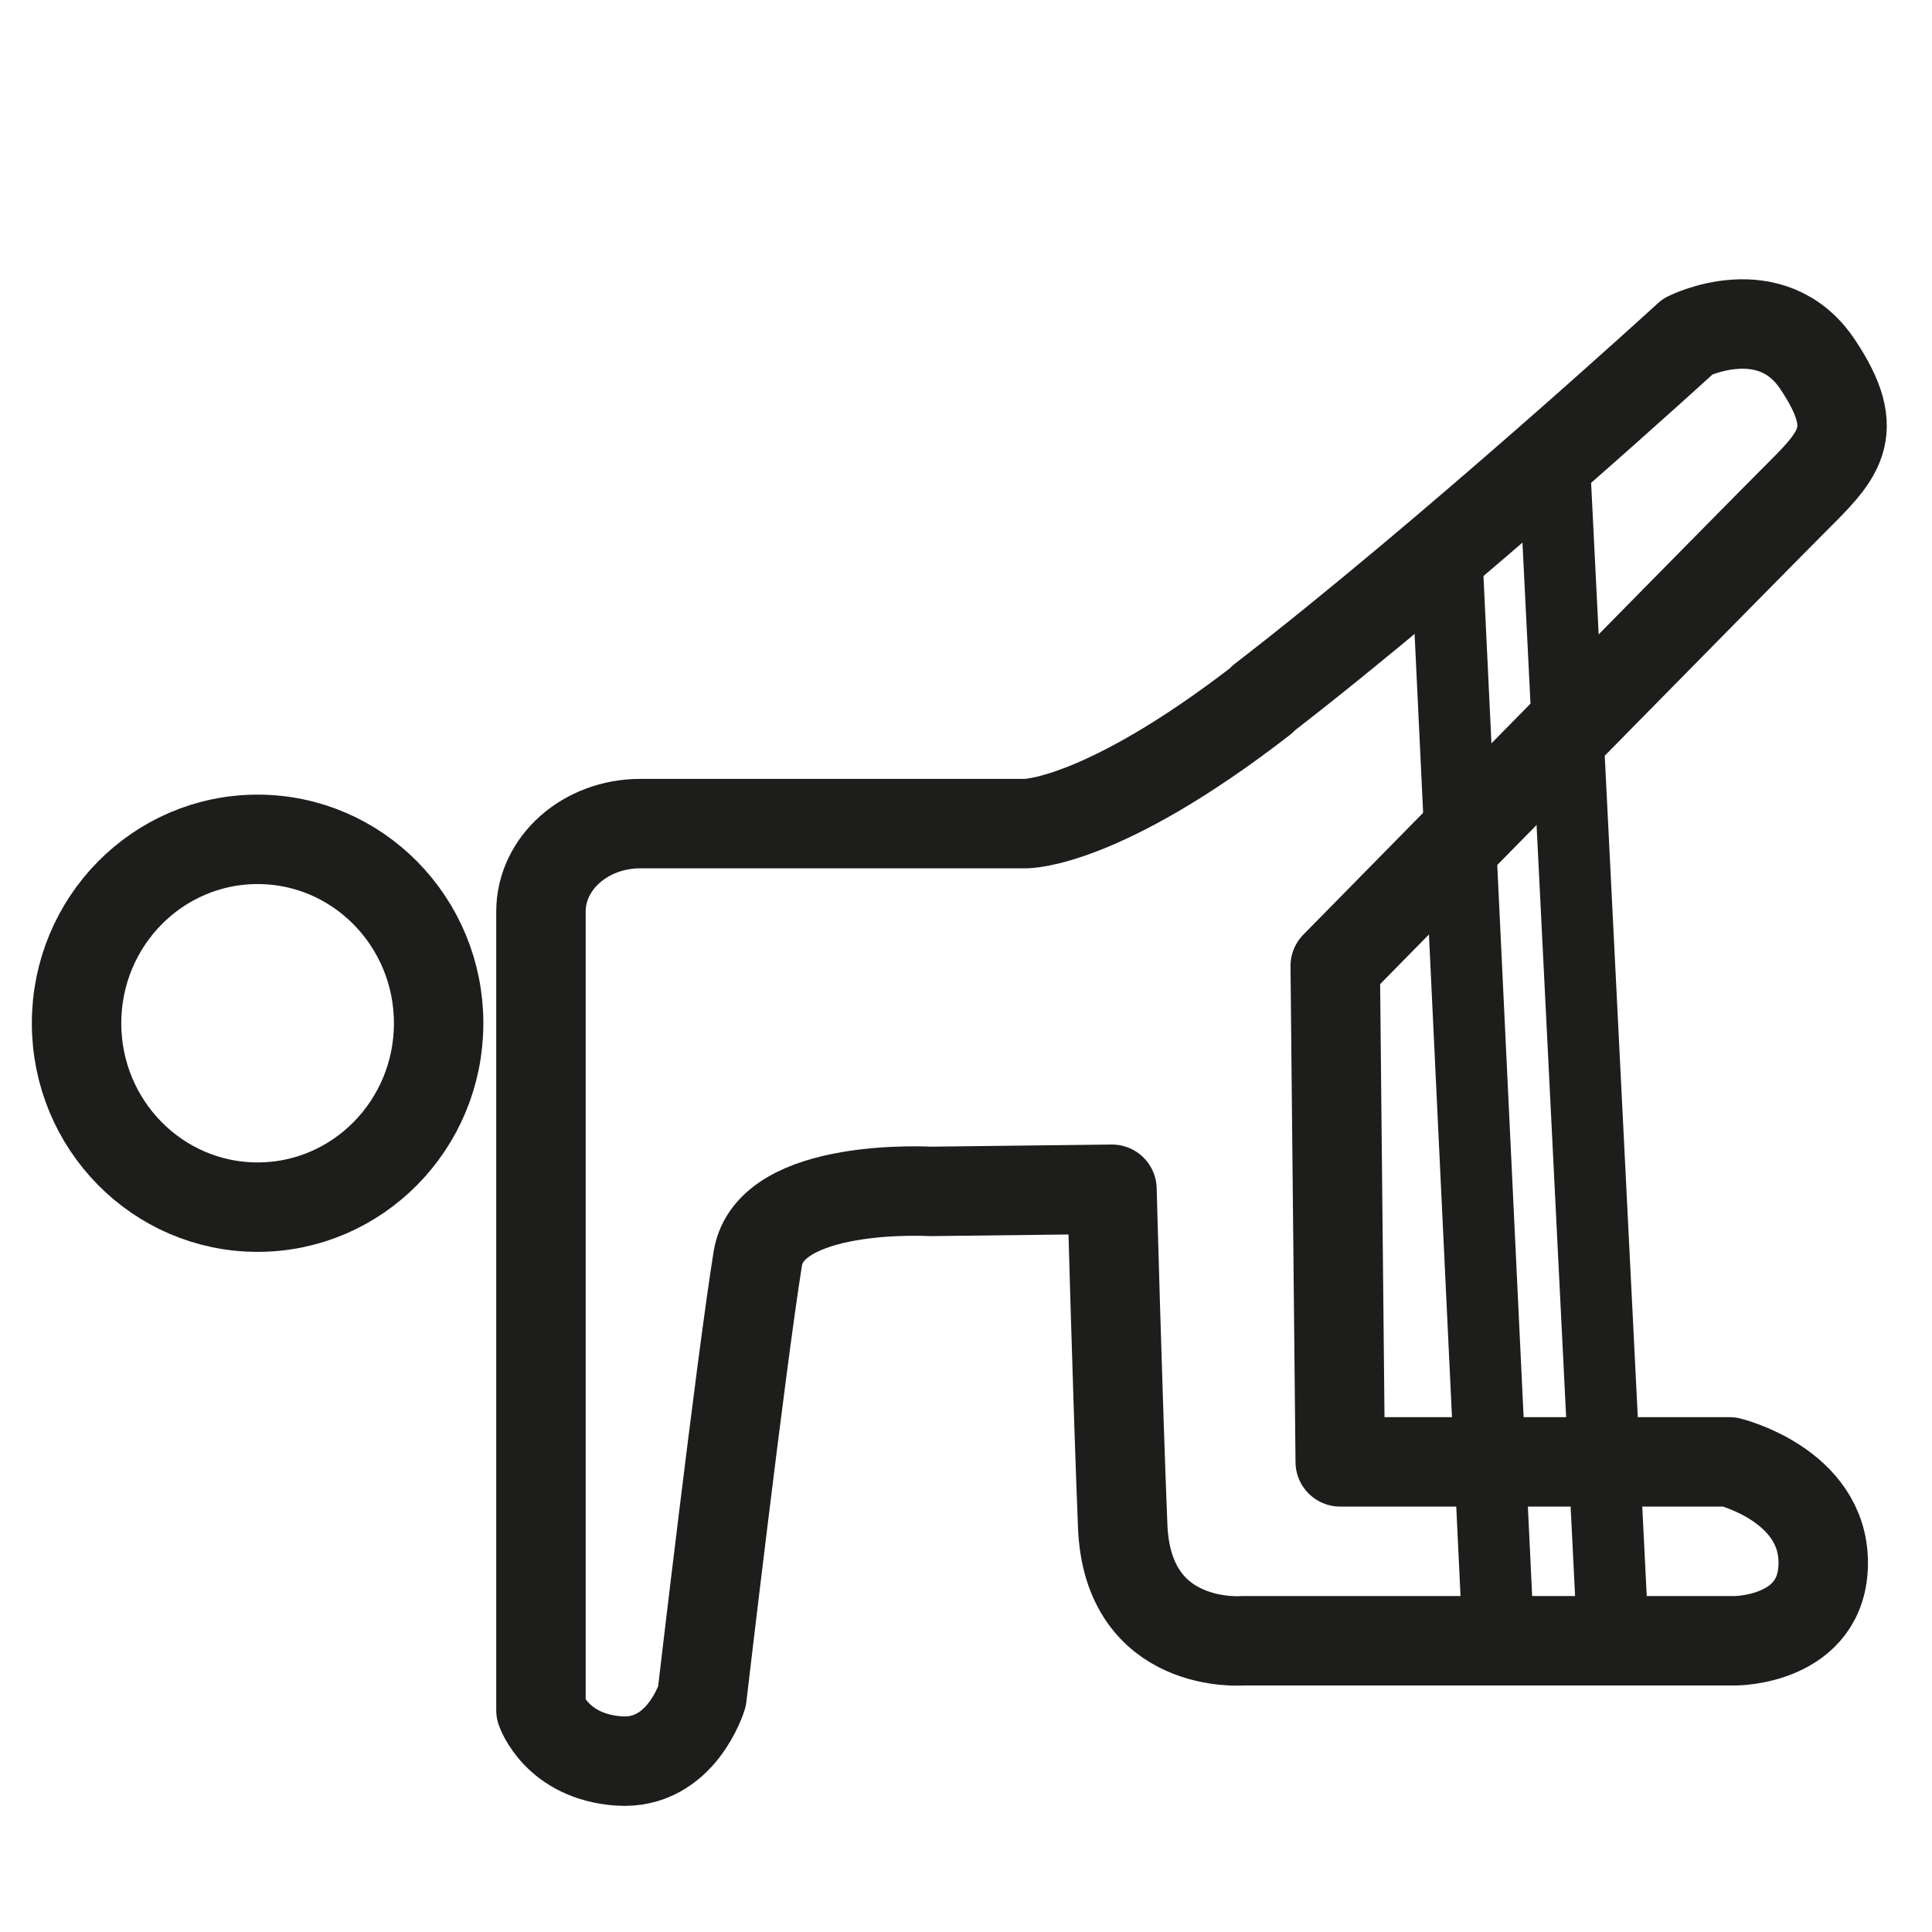
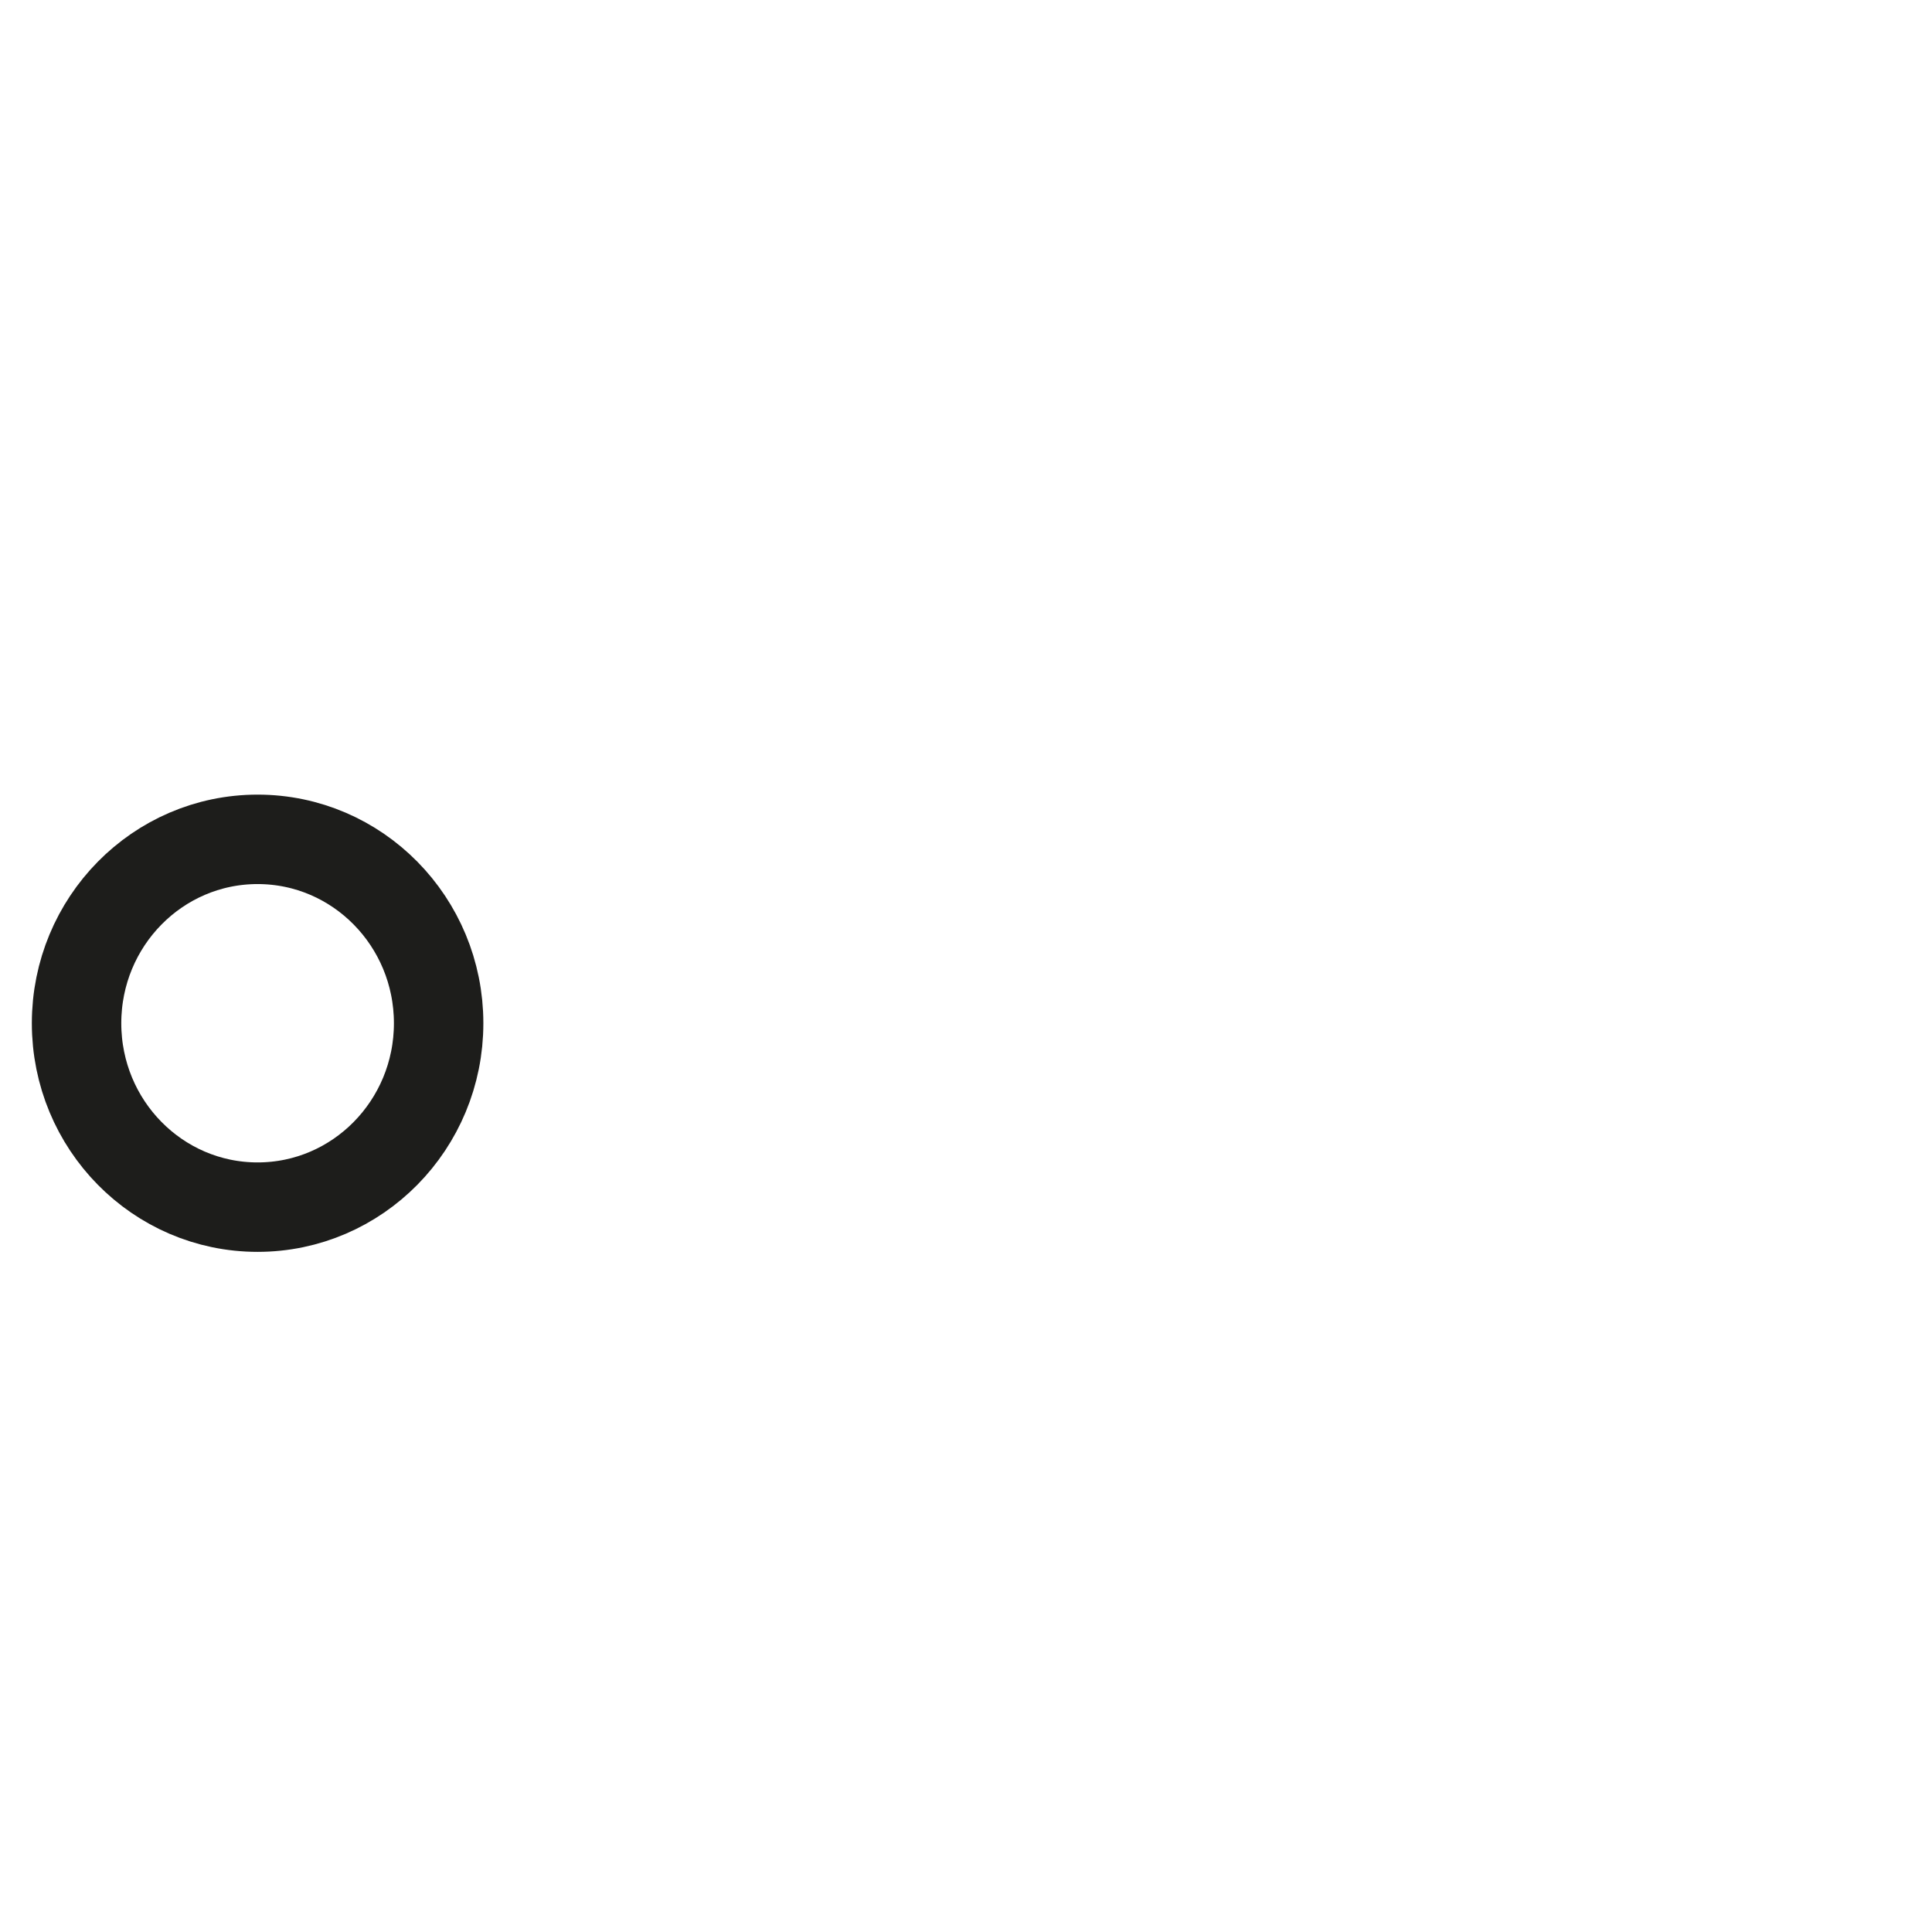
<svg xmlns="http://www.w3.org/2000/svg" id="Layer_1" data-name="Layer 1" width="27" height="27" viewBox="0 0 27 27">
  <defs>
    <style>
      .cls-1, .cls-2 {
        fill: none;
        stroke: #1d1d1b;
        stroke-linecap: round;
        stroke-linejoin: round;
      }

      .cls-2 {
        stroke-width: 1.25px;
      }
    </style>
  </defs>
-   <path class="cls-2" d="m17.64,9.77c2.63-2.03,5.95-5.07,5.95-5.07,0,0,1.16-.58,1.81.39s.29,1.28-.36,1.93-6.38,6.48-6.38,6.48l.07,6.93h5.44s1.31.32,1.31,1.41-1.23,1.09-1.23,1.09h-6.89s-1.6.13-1.67-1.6-.15-4.71-.15-4.71l-2.54.03s-2.24-.13-2.41.94c-.24,1.5-.78,6.12-.78,6.12,0,0-.29.96-1.16.9s-1.09-.71-1.09-.71v-11.16c0-.68.62-1.23,1.39-1.23h5.38s1.05.02,3.31-1.73Z" />
  <ellipse class="cls-2" cx="3.6" cy="14.3" rx="2.53" ry="2.57" />
-   <polygon class="cls-1" points="20.21 7.61 20.94 22.9 22.54 22.85 21.71 6.24 20.21 7.61" />
</svg>